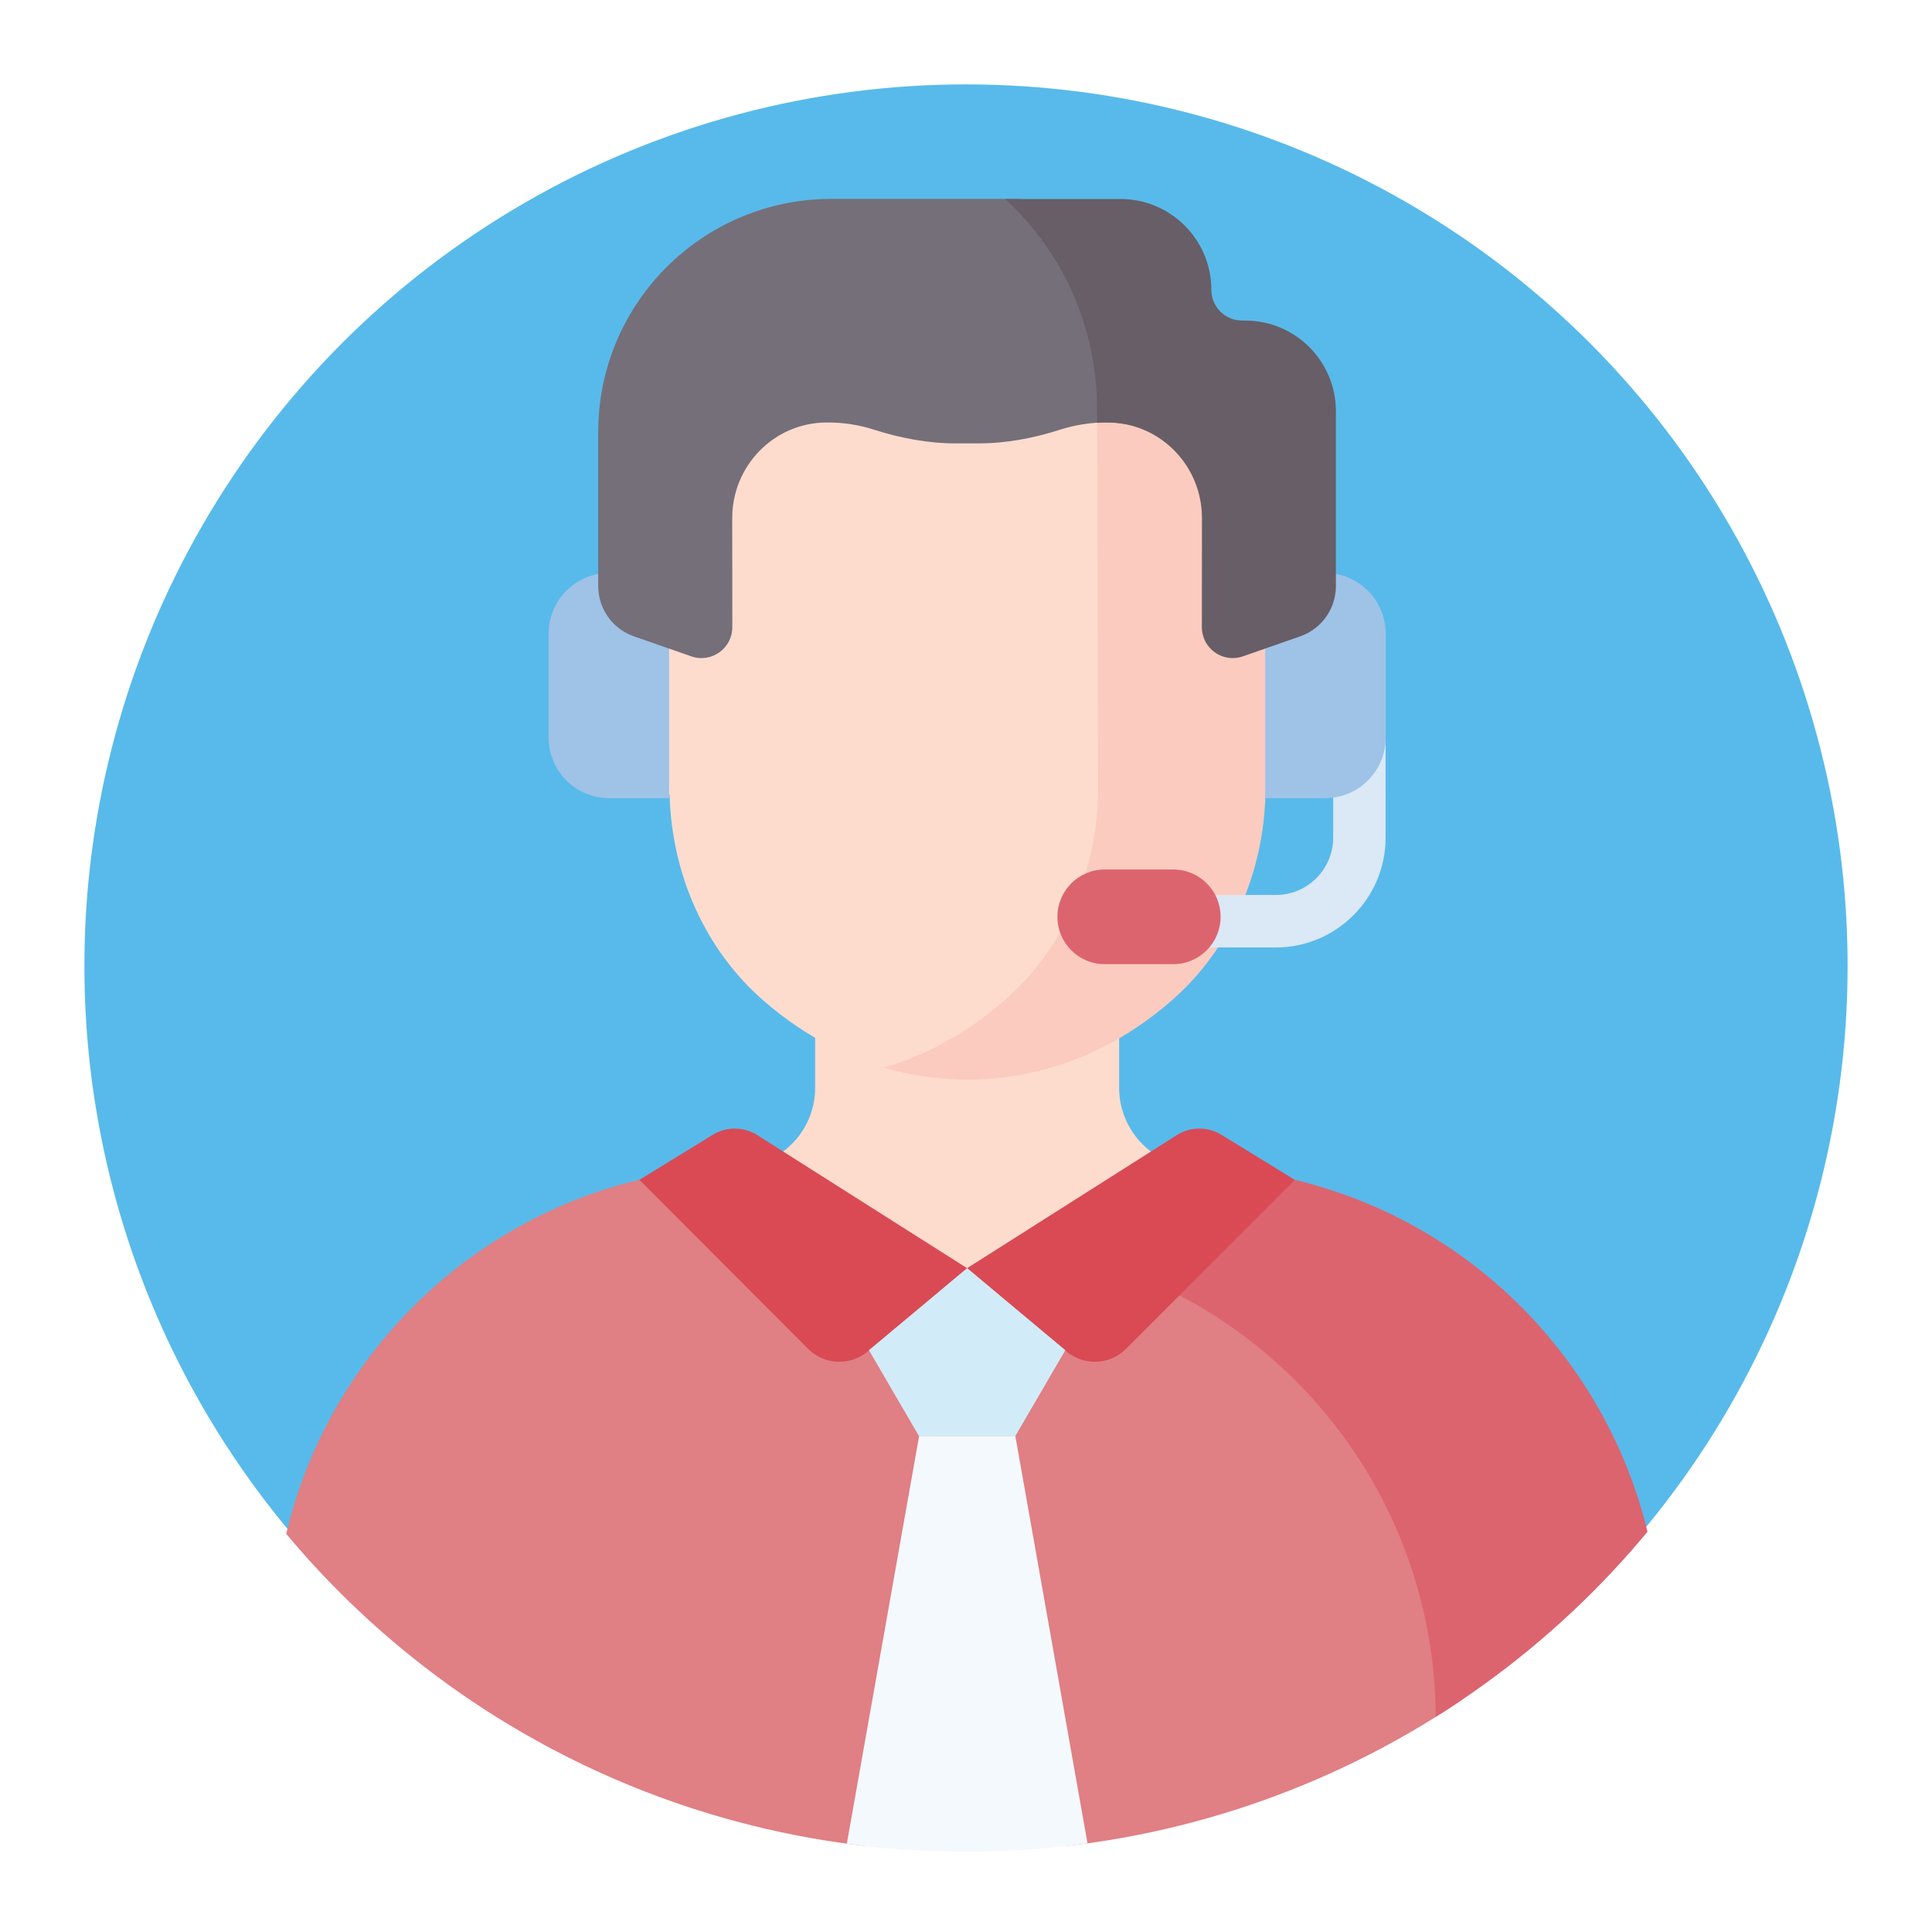
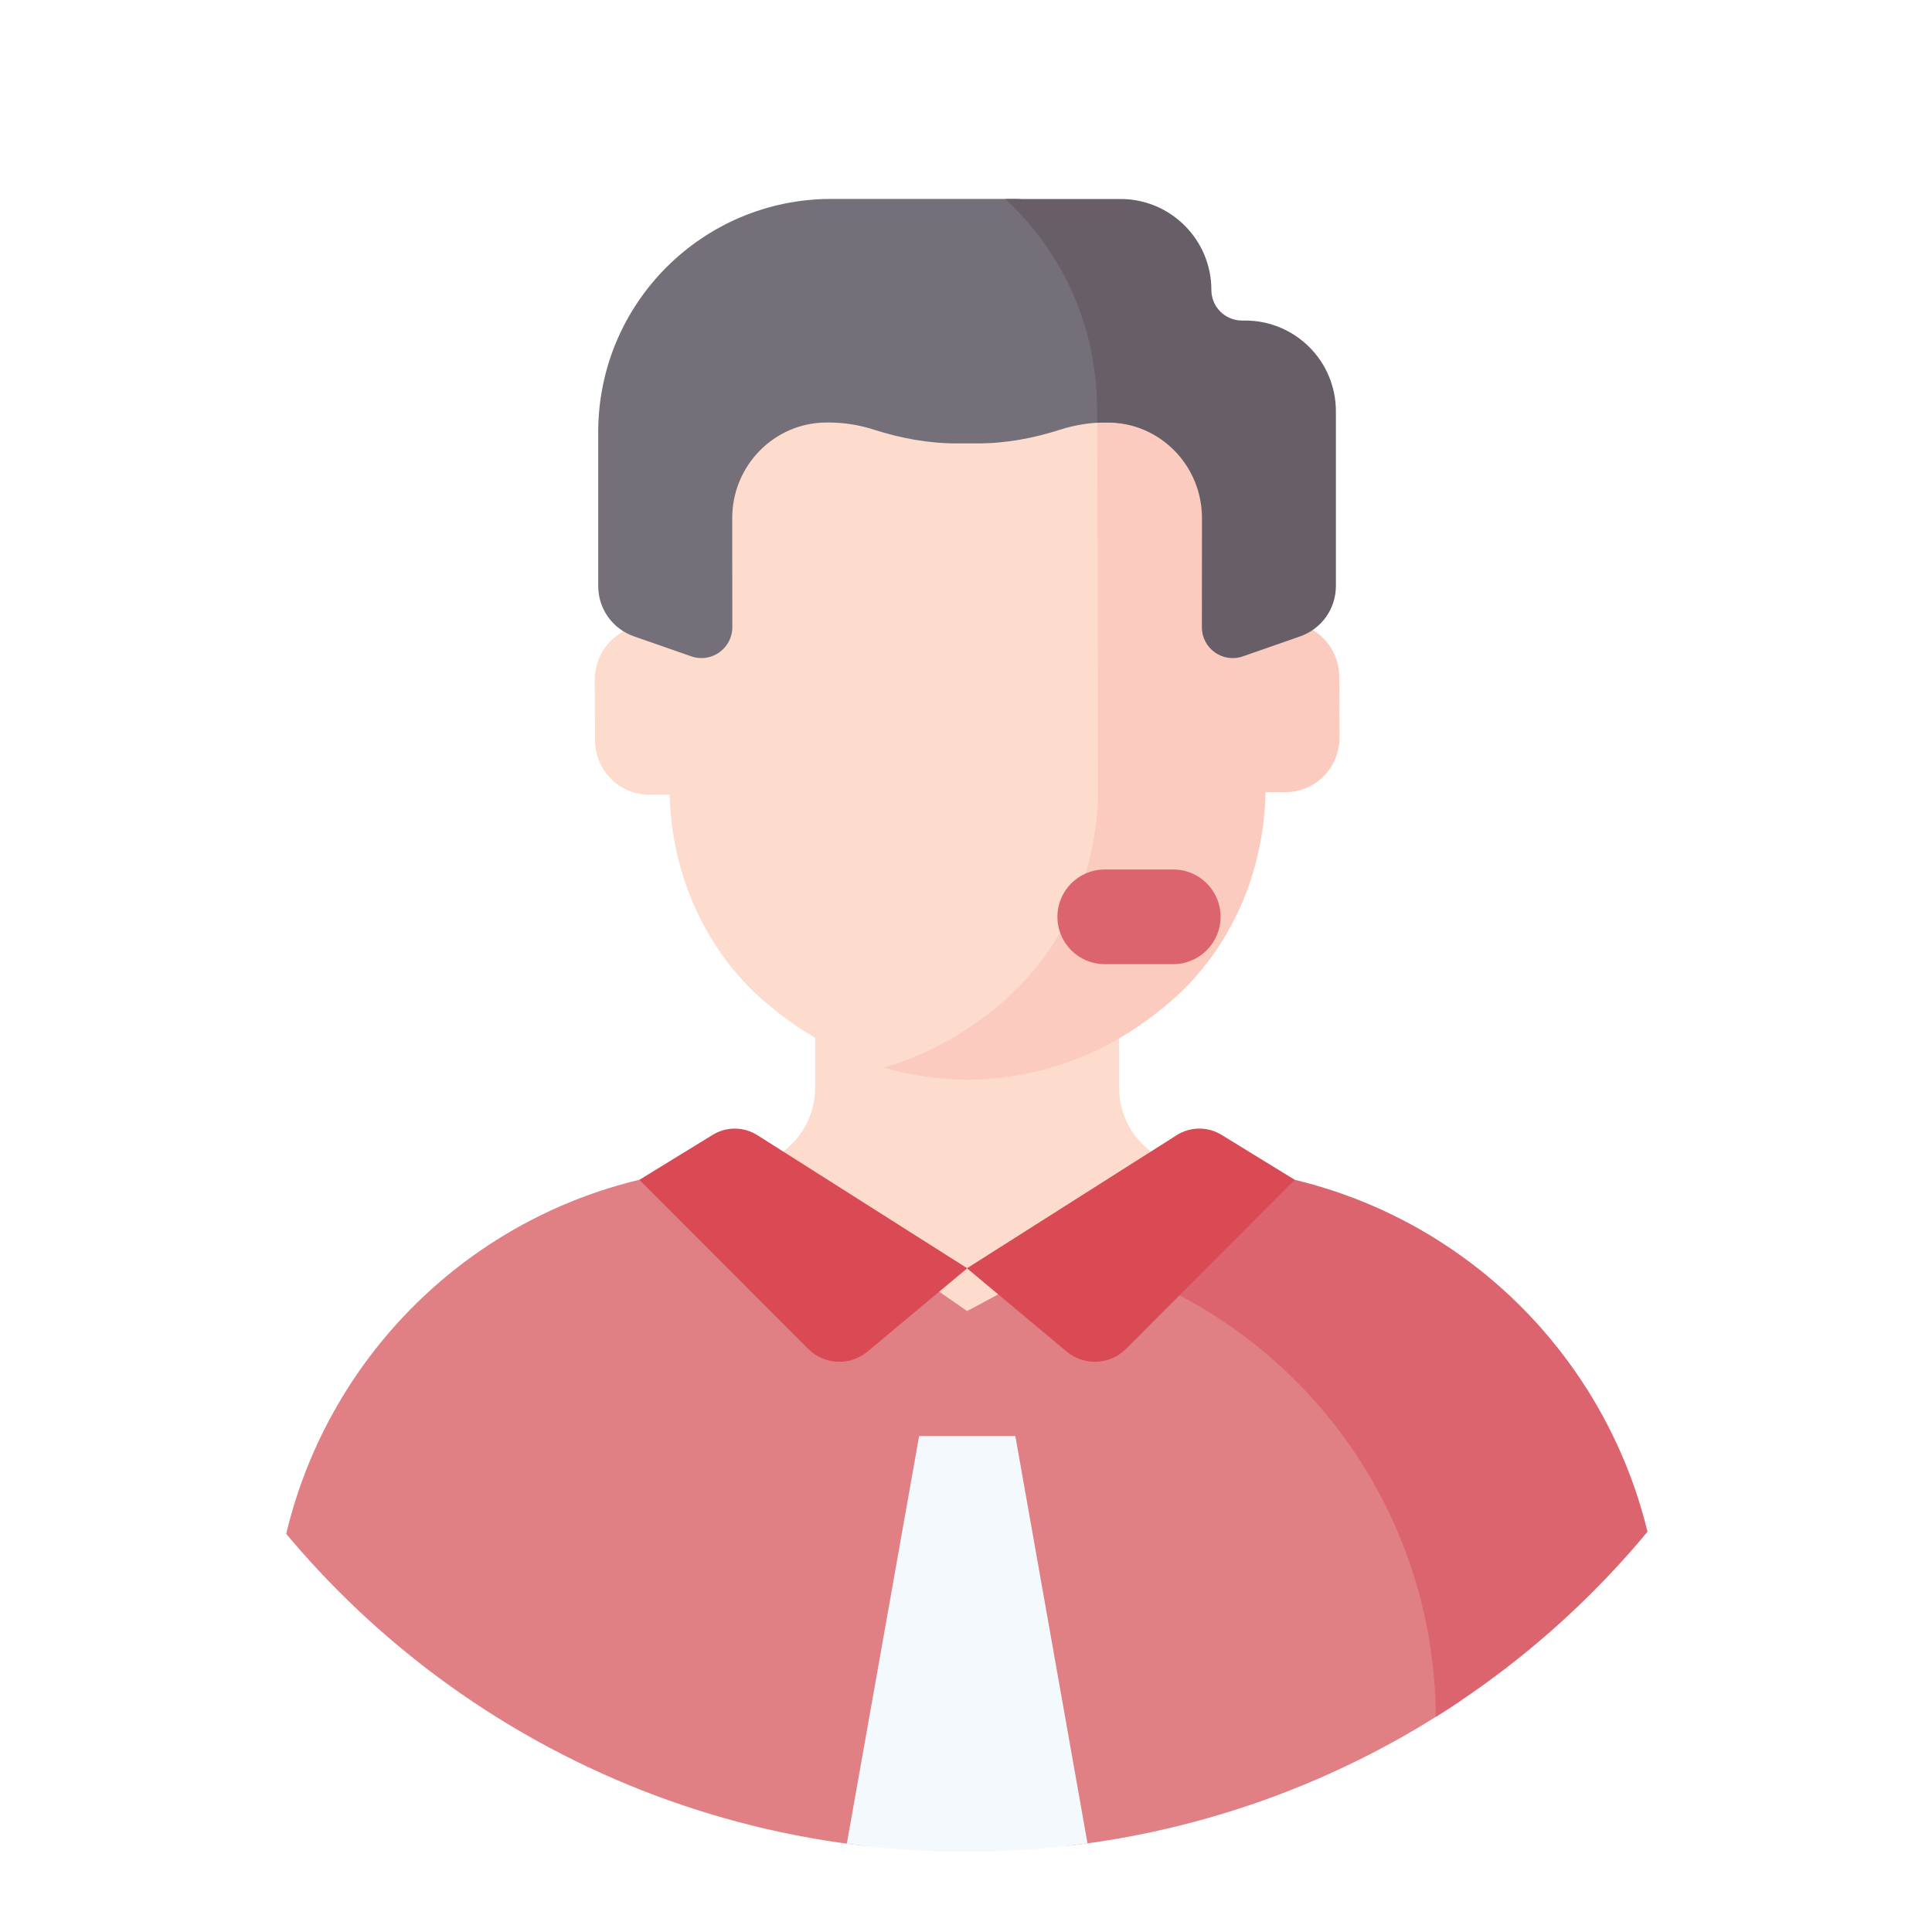
<svg xmlns="http://www.w3.org/2000/svg" xmlns:xlink="http://www.w3.org/1999/xlink" version="1.1" x="0px" y="0px" viewBox="0 0 220 220" style="enable-background:new 0 0 220 220;" xml:space="preserve">
  <style type="text/css">
	.st0{fill:#4D423B;}
	.st1{fill:#E5E8E5;}
	.st2{fill:#FDCD0B;}
	.st3{fill:url(#SVGID_1_);}
	.st4{fill:#4C469C;}
	.st5{fill:#0C5799;}
	.st6{fill:#586065;}
	.st7{fill:#F0EFEF;}
	.st8{opacity:0.65;}
	.st9{fill:#E71475;}
	.st10{fill:#81C4E5;}
	.st11{fill:#FFFFFF;}
	.st12{fill:#E0E1E0;}
	.st13{fill:#9B9C9C;}
	.st14{fill:#BBBBBB;}
	.st15{fill:#D9D9D8;}
	.st16{fill:#858585;}
	.st17{fill:#8C8C8C;}
	.st18{fill:#676767;}
	.st19{fill:#878787;}
	.st20{fill:#4B4B4B;}
	.st21{fill:#A7A6A6;}
	.st22{fill:#CF4140;}
	.st23{fill:#838383;}
	.st24{opacity:0.2;fill:#040404;}
	.st25{fill:#CFD0D0;}
	.st26{opacity:0.05;fill:#010101;}
	.st27{opacity:0.2;fill:#FFFFFF;}
	.st28{opacity:0.2;fill:#010101;}
	.st29{fill:#3C4A5E;}
	.st30{fill:#2D3D54;}
	.st31{opacity:0.15;fill:#FFFFFF;}
	.st32{fill:#29384F;}
	.st33{fill:#243045;}
	.st34{opacity:0.05;fill:#FFFFFF;}
	.st35{fill:#84A5D5;}
	.st36{fill:#2E353E;}
	.st37{fill:#AEAEAE;}
	.st38{fill:#9E9E9E;}
	.st39{fill:#B13737;}
	.st40{fill:#F15757;}
	.st41{fill:#303030;}
	.st42{fill:#3F4855;}
	.st43{fill:#464F5D;}
	.st44{fill:#C2C2C2;}
	.st45{fill:#A3A3A2;}
	.st46{fill:#919191;}
	.st47{fill:#B73939;}
	.st48{fill:#818181;}
	.st49{fill:#414042;}
	.st50{fill:#EE2924;}
	.st51{fill:url(#SVGID_2_);}
	.st52{fill:#6D6E6E;}
	.st53{fill:url(#SVGID_3_);}
	.st54{fill:url(#SVGID_4_);}
	.st55{fill:url(#SVGID_5_);}
	.st56{filter:url(#Adobe_OpacityMaskFilter);}
	.st57{filter:url(#Adobe_OpacityMaskFilter_1_);}
	.st58{mask:url(#SVGID_6_);fill:url(#SVGID_7_);}
	.st59{fill:url(#SVGID_8_);}
	.st60{filter:url(#Adobe_OpacityMaskFilter_2_);}
	.st61{filter:url(#Adobe_OpacityMaskFilter_3_);}
	.st62{mask:url(#SVGID_9_);fill:url(#SVGID_10_);}
	.st63{fill:url(#SVGID_11_);}
	.st64{fill:url(#SVGID_12_);}
	.st65{fill:url(#SVGID_13_);}
	.st66{fill:url(#SVGID_14_);}
	.st67{filter:url(#Adobe_OpacityMaskFilter_4_);}
	.st68{filter:url(#Adobe_OpacityMaskFilter_5_);}
	.st69{mask:url(#SVGID_15_);fill:url(#SVGID_16_);}
	.st70{fill:url(#SVGID_17_);}
	.st71{fill:url(#SVGID_18_);}
	.st72{fill:url(#SVGID_19_);}
	.st73{fill:url(#SVGID_20_);}
	.st74{fill:url(#SVGID_21_);}
	.st75{fill:url(#SVGID_22_);}
	.st76{fill:url(#SVGID_23_);}
	.st77{filter:url(#Adobe_OpacityMaskFilter_6_);}
	.st78{filter:url(#Adobe_OpacityMaskFilter_7_);}
	.st79{mask:url(#SVGID_24_);fill:url(#SVGID_25_);}
	.st80{fill:url(#SVGID_26_);}
	.st81{filter:url(#Adobe_OpacityMaskFilter_8_);}
	.st82{filter:url(#Adobe_OpacityMaskFilter_9_);}
	.st83{mask:url(#SVGID_27_);fill:url(#SVGID_28_);}
	.st84{fill:url(#SVGID_29_);}
	.st85{fill:#FDC388;}
	.st86{fill:#5D534B;}
	.st87{fill:url(#SVGID_30_);}
	.st88{fill:#DD1F26;}
	.st89{fill:url(#SVGID_31_);}
	.st90{fill:url(#SVGID_32_);}
	.st91{opacity:0.2;}
	.st92{fill:#2F4D8A;}
	.st93{fill:#EF3D49;}
	.st94{fill:#58BAEA;}
	.st95{clip-path:url(#SVGID_34_);}
	.st96{fill:#4ABA79;}
	.st97{fill:#5B5874;enable-background:new    ;}
	.st98{opacity:0.1;fill:#ED1459;enable-background:new    ;}
	.st99{fill:none;stroke:#545562;stroke-width:2;stroke-miterlimit:10;}
	.st100{fill:#ED1459;}
	.st101{opacity:0.25;fill:#010101;enable-background:new    ;}
	.st102{opacity:0.1;fill:#010101;enable-background:new    ;}
	.st103{fill:#FFD139;}
	.st104{fill:#A9A8A8;}
	.st105{opacity:0.2;fill:#010101;enable-background:new    ;}
	.st106{fill:url(#SVGID_35_);}
	.st107{fill:#5B5874;}
	.st108{opacity:0.2;fill:#5B5874;enable-background:new    ;}
	.st109{fill:url(#SVGID_36_);}
	.st110{fill:#EFB7B9;}
	.st111{fill:#F16484;}
	.st112{fill:#454154;}
	.st113{fill:#A2626B;}
	.st114{fill:#935A79;}
	.st115{opacity:0.1;}
	.st116{fill:#010101;}
	.st117{fill:#FFF5E9;}
	.st118{fill:#453E81;}
	.st119{fill:#6056A5;}
	.st120{fill:#EC2C2B;}
	.st121{fill:#F3F3F3;}
	.st122{fill:#6466AF;}
	.st123{fill:#CCCCCC;}
	.st124{fill:#403E56;}
	.st125{fill:#B4B4B4;}
	.st126{fill:#F9B7B8;}
	.st127{fill:#302E41;}
	.st128{clip-path:url(#SVGID_38_);}
	.st129{fill:#FDDCCE;}
	.st130{fill:#FBCBBF;}
	.st131{fill:#9FC2E7;}
	.st132{fill:#756F79;}
	.st133{fill:#675E67;}
	.st134{fill:#E07F84;}
	.st135{fill:#DC646F;}
	.st136{fill:#D94A55;}
	.st137{fill:#D1ECF8;}
	.st138{fill:#F3F9FD;}
	.st139{fill:#DBE8F6;}
	.st140{clip-path:url(#SVGID_40_);}
	.st141{fill:#5F2511;}
	.st142{fill:#8D361E;}
	.st143{fill:#49BA79;}
	.st144{fill:#159955;}
	.st145{fill:#F5CCAA;}
	.st146{fill:#145485;}
	.st147{fill:#E74445;}
	.st148{fill:#F6A96C;}
	.st149{fill:#5CCAE7;}
	.st150{fill:#FDD92E;}
	.st151{fill:#FABE13;}
	.st152{fill:#FCBC86;}
	.st153{fill:#95D8E7;}
	.st154{fill:#FED2A5;}
	.st155{fill:#F1637C;}
	.st156{fill:#E63A51;}
</style>
  <g id="Layer_2">
</g>
  <g id="Layer_1">
-     <circle class="st94" cx="110" cy="110" r="100.39" />
    <g>
      <defs>
        <circle id="SVGID_37_" cx="110" cy="110" r="100.86" />
      </defs>
      <clipPath id="SVGID_1_">
        <use xlink:href="#SVGID_37_" style="overflow:visible;" />
      </clipPath>
      <g style="clip-path:url(#SVGID_1_);">
        <g>
          <g>
            <g>
              <g>
                <g>
                  <g>
                    <g>
                      <g>
                        <g>
                          <g>
                            <g>
                              <g>
                                <g>
                                  <path class="st129" d="M134.78,132.77c-4.26-0.82-7.34-4.55-7.34-8.89V99H92.82v24.87c0,4.44-3.2,8.1-7.34,8.89                  c0,0,12.31,25.95,24.65,26C123.03,158.83,135.98,133,134.78,132.77L134.78,132.77z" />
                                </g>
                              </g>
                            </g>
                          </g>
                        </g>
                      </g>
                    </g>
                  </g>
                  <g>
                    <g>
                      <g>
                        <g>
                          <path class="st129" d="M117.15,115.19c6.96-6.12,10.79-15.11,10.95-24.42c-0.14-46.7-0.07-45.09-0.17-46.81              c-0.24-4.38-1.27-8.45-2.93-12.12c-4.63-2.21-9.79-3.44-15.1-3.47c-17.79,0.28-33.87,13.87-33.79,33.48l0.03,6.57              l0.01,2.75l-2.31,0.01c-3.39,0.01-6.13,2.81-6.11,6.24l0.03,6.89c0.01,3.43,2.78,6.2,6.17,6.19l2.32-0.01              c0.23,9.02,4.01,17.69,10.8,23.55c4.45,3.84,10.35,7.28,17.85,8.47C109.8,120.75,113.87,118.08,117.15,115.19              L117.15,115.19z" />
                          <path class="st130" d="M152.5,77.06c-0.01-3.43-2.78-6.2-6.17-6.19l-2.31,0.01l-0.04-9.32              c-0.06-15.57-10.33-27.32-23.54-31.51c2.82,4.76,4.47,10.37,4.5,16.59l0.11,43.57c-0.15,9.02-3.86,17.72-10.6,23.65              c-3.6,3.17-8.18,6.07-13.8,7.71c2.94,0.86,6.15,1.37,9.67,1.39c10.11-0.16,17.75-4.33,23.18-9.1              c6.74-5.93,10.45-14.62,10.6-23.65l2.32-0.01c3.39-0.01,6.13-2.81,6.11-6.24L152.5,77.06z" />
                          <g>
                            <g>
-                               <path class="st131" d="M144.07,65.25v25.64h6.81c3.82,0,6.91-3.09,6.91-6.91V72.16c0-3.82-3.09-6.91-6.91-6.91                L144.07,65.25L144.07,65.25z" />
-                             </g>
-                             <g>
-                               <path class="st131" d="M76.19,65.25v25.64h-6.81c-3.82,0-6.91-3.09-6.91-6.91V72.16c0-3.82,3.09-6.91,6.91-6.91                L76.19,65.25L76.19,65.25z" />
-                             </g>
+                               </g>
+                             <g>
+                               </g>
                          </g>
                          <path class="st132" d="M108.95,50.49h2.36c3.2,0.01,6.35-0.58,9.4-1.56c1.72-0.55,3.52-0.83,5.34-0.83l0.13,0              c0.63,0,1.24,0.06,1.84,0.17c-0.01-3.45-0.02-3.58-0.06-4.31c-0.31-5.7-1.96-10.87-4.59-15.33c0,0,0,0,0.01,0              c-0.65-1.1-1.36-2.15-2.12-3.16c-1.36-1.79-3.51-2.82-5.76-2.82H94.66C80,22.66,68.12,34.54,68.12,49.2v17.54              c0,2.58,1.63,4.87,4.06,5.72l6.54,2.28c2.28,0.8,4.67-0.9,4.67-3.32l-0.01-12.37c-0.03-6.01,4.77-10.91,10.71-10.94              l0.13,0c1.82-0.01,3.62,0.27,5.34,0.83C102.6,49.91,105.75,50.5,108.95,50.49z" />
                          <path class="st133" d="M141.78,36.5h-0.35c-1.93,0-3.49-1.56-3.49-3.49c0-5.71-4.63-10.35-10.35-10.35h-13.13              c6.33,5.85,10.43,14.15,10.47,23.97l0,1.51c0.37-0.02,0.73-0.04,1.1-0.03l0.13,0c5.94,0.03,10.74,4.92,10.71,10.94              l-0.01,12.37c0,2.42,2.38,4.12,4.67,3.32l6.53-2.28c2.43-0.85,4.06-3.14,4.06-5.72V46.85              C152.13,41.13,147.5,36.5,141.78,36.5L141.78,36.5z" />
                        </g>
                      </g>
                    </g>
                  </g>
                </g>
              </g>
              <g>
                <g>
                  <g>
                    <g>
                      <g>
                        <g>
                          <g>
                            <g>
                              <g>
                                <g>
                                  <g>
                                    <g>
                                      <path class="st134" d="M123.83,141.5c-6.92,4.28-13.71,7.79-13.71,7.79s-24.98-17.38-25.09-17.36l-9.77,1.88                    c-25.62,4.93-44.14,27.35-44.14,53.45v11.98c0,7.37,5.97,13.34,13.34,13.34h122.04V197                    C166.51,170.81,148.83,148.13,123.83,141.5z M95.95,212.59l1.53-2.42h25.31l1.53,2.42H95.95z" />
                                      <g>
                                        <path class="st135" d="M144.99,133.82l-8.58-1.65c-3.01,3.24-9.11,7.28-14.68,10.62                     c24.38,5.83,41.76,27.66,41.76,52.93v16.87h12.31c7.37,0,13.34-5.97,13.34-13.34v-11.98                     C189.13,161.17,170.61,138.75,144.99,133.82L144.99,133.82z" />
                                      </g>
                                    </g>
                                  </g>
                                </g>
                              </g>
                            </g>
                          </g>
                        </g>
                        <g>
                          <path class="st136" d="M81.15,129.23l-8.34,5.12l19.27,19.3c1.84,1.79,4.73,1.9,6.7,0.26l11.36-9.49l-23.87-15.14              C84.7,128.28,82.72,128.26,81.15,129.23L81.15,129.23z" />
                          <g>
                            <path class="st136" d="M139.1,129.23l8.34,5.12l-19.27,19.3c-1.84,1.79-4.73,1.9-6.7,0.26l-11.36-9.49L134,129.26               C135.55,128.28,137.53,128.26,139.1,129.23z" />
-                             <path class="st137" d="M110.13,144.41l-11.18,9.34l5.7,9.79h5.48h5.48l5.7-9.79L110.13,144.41z" />
                            <path class="st138" d="M124.31,212.59l-8.69-49.06h-5.48h-5.48l-8.7,49.06H124.31z" />
                          </g>
                        </g>
                      </g>
                    </g>
                  </g>
                </g>
              </g>
            </g>
          </g>
        </g>
-         <path class="st139" d="M151.81,90.82v4.56c0,3.6-2.93,6.53-6.53,6.53h-19.15c-1.65,0-2.99,1.34-2.99,2.99s1.34,2.99,2.99,2.99     h19.15c6.89,0,12.5-5.61,12.5-12.5V83.98C157.79,87.48,155.19,90.37,151.81,90.82z" />
        <path class="st135" d="M133.6,109.79h-7.8c-2.98,0-5.39-2.41-5.39-5.39s2.41-5.39,5.39-5.39h7.8c2.98,0,5.39,2.41,5.39,5.39     C138.99,107.37,136.57,109.79,133.6,109.79z" />
      </g>
    </g>
  </g>
</svg>